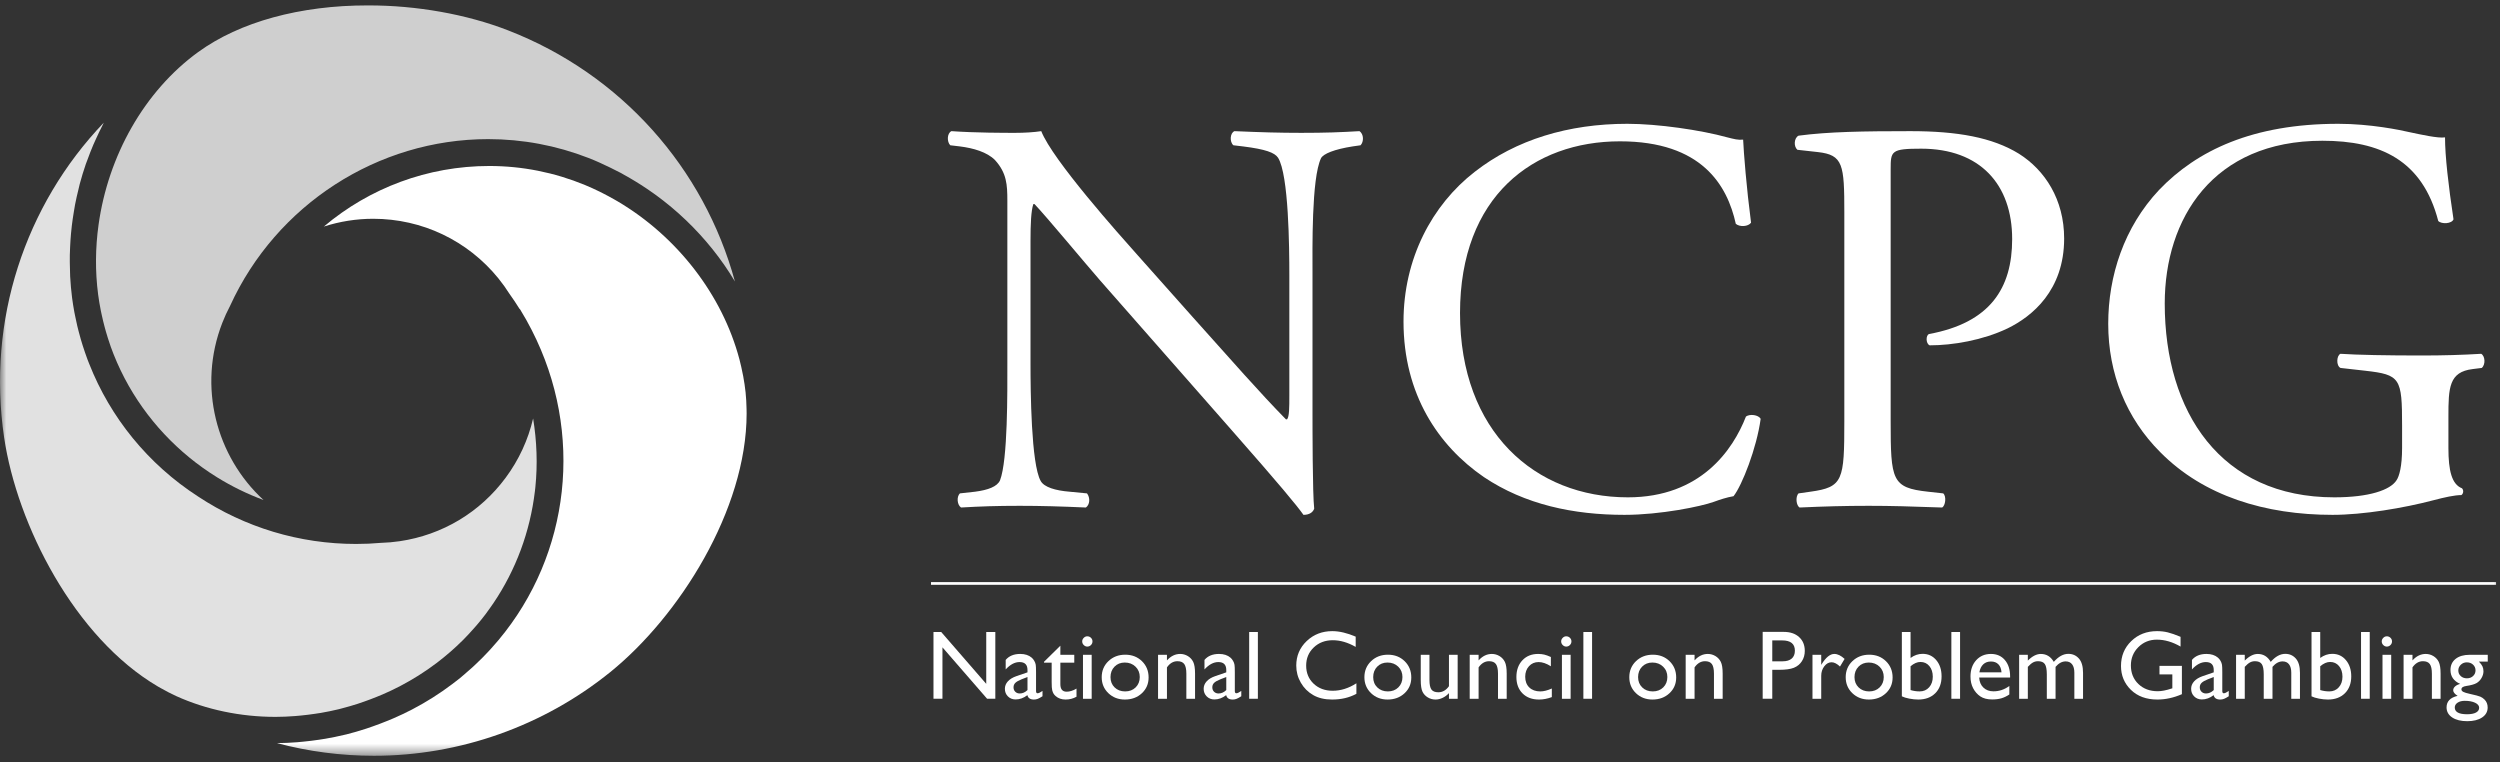
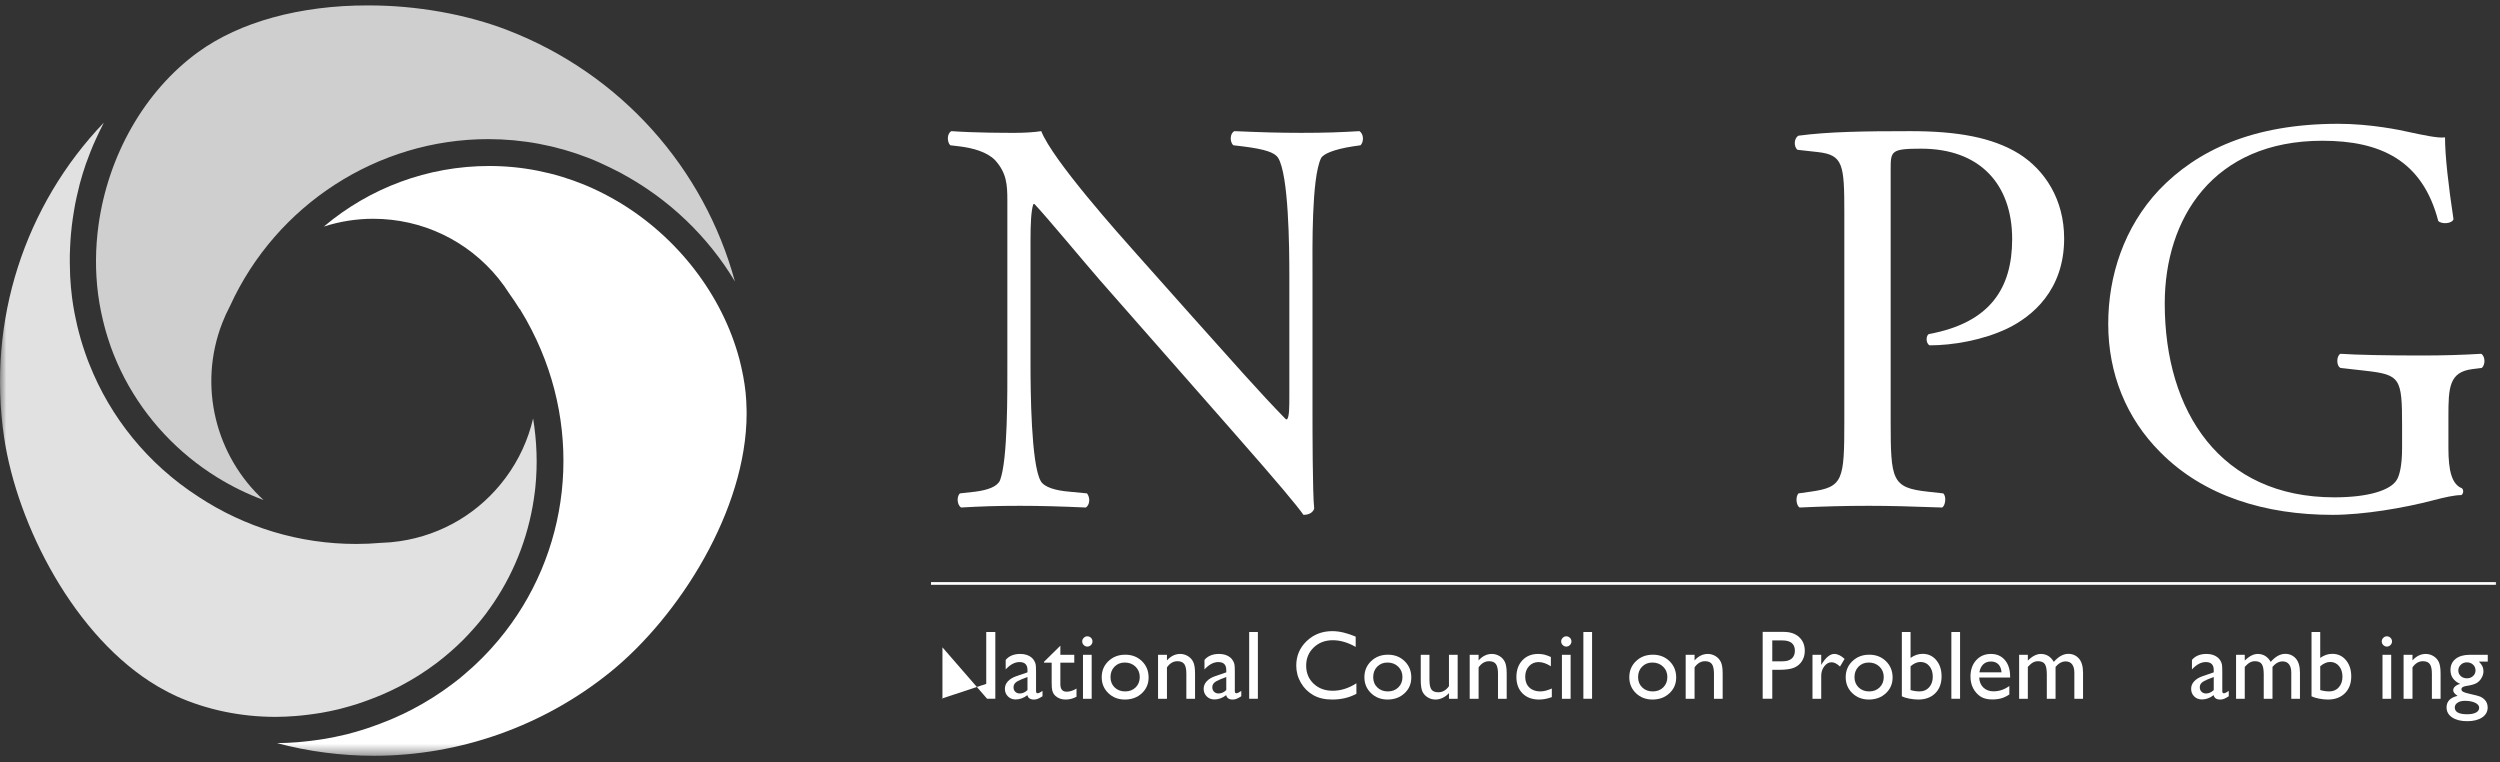
<svg xmlns="http://www.w3.org/2000/svg" width="200" height="61" viewBox="0 0 200 61" fill="none">
  <rect x="0" y="0" width="200" height="61" fill="#333333" stroke="none" />
  <g clip-path="url(#clip0_3064_2)">
    <mask id="mask0_3064_2" style="mask-type:luminance" maskUnits="userSpaceOnUse" x="0" y="0" width="200" height="61">
      <path d="M200 0H0V60.508H200V0Z" fill="white" />
    </mask>
    <g mask="url(#mask0_3064_2)">
      <path d="M105 32.78C105 34.136 105 39.516 105.136 40.692C105.045 40.963 104.774 41.189 104.277 41.189C103.735 40.421 102.424 38.838 98.49 34.362L88.002 22.427C86.781 21.026 83.707 17.319 82.758 16.324H82.667C82.487 16.867 82.441 17.907 82.441 19.263V29.119C82.441 31.243 82.487 37.12 83.255 38.477C83.526 38.974 84.431 39.245 85.56 39.336L86.962 39.471C87.233 39.833 87.188 40.375 86.872 40.601C84.838 40.511 83.255 40.465 81.582 40.465C79.683 40.465 78.463 40.511 76.88 40.601C76.564 40.375 76.519 39.742 76.79 39.471L78.011 39.336C79.05 39.2 79.774 38.929 80 38.431C80.633 36.803 80.588 31.288 80.588 29.119V16.053C80.588 14.787 80.542 13.838 79.593 12.798C78.96 12.165 77.875 11.848 76.79 11.713L76.021 11.622C75.75 11.351 75.75 10.673 76.112 10.492C78.011 10.628 80.407 10.628 81.221 10.628C81.944 10.628 82.712 10.583 83.3 10.492C84.204 12.798 89.539 18.765 91.031 20.438L95.416 25.366C98.535 28.847 100.751 31.379 102.875 33.548H102.966C103.147 33.323 103.147 32.599 103.147 31.65V21.975C103.147 19.851 103.102 13.973 102.243 12.617C101.971 12.21 101.248 11.939 99.439 11.713L98.671 11.622C98.354 11.351 98.4 10.628 98.761 10.492C100.841 10.583 102.378 10.628 104.096 10.628C106.04 10.628 107.215 10.583 108.753 10.492C109.114 10.718 109.114 11.351 108.843 11.622L108.21 11.713C106.764 11.939 105.859 12.3 105.679 12.662C104.91 14.29 105 19.896 105 21.975V32.78Z" fill="white" />
-       <path d="M117.977 13.747C121.278 11.17 125.482 9.904 130.184 9.904C132.625 9.904 136.06 10.402 138.186 10.989C138.728 11.125 139.044 11.215 139.451 11.17C139.496 12.21 139.723 15.058 140.084 17.816C139.858 18.132 139.18 18.177 138.864 17.906C138.186 14.832 136.151 11.306 129.596 11.306C122.678 11.306 116.802 15.691 116.802 25.049C116.802 34.543 122.814 39.787 130.229 39.787C136.06 39.787 138.637 35.99 139.677 33.322C139.994 33.096 140.672 33.187 140.853 33.503C140.536 35.854 139.361 38.838 138.683 39.696C138.14 39.787 137.598 39.968 137.1 40.149C136.106 40.51 132.851 41.188 129.957 41.188C125.889 41.188 122.001 40.375 118.701 38.16C115.084 35.673 112.281 31.559 112.281 25.727C112.281 20.709 114.541 16.414 117.977 13.747Z" fill="white" />
      <path d="M151.253 33.684C151.253 38.431 151.343 39.019 154.237 39.336L155.457 39.471C155.729 39.697 155.638 40.465 155.367 40.601C152.79 40.511 151.298 40.465 149.49 40.465C147.591 40.465 145.963 40.511 143.974 40.601C143.703 40.465 143.613 39.742 143.884 39.471L144.833 39.336C147.455 38.974 147.546 38.431 147.546 33.684V17.003C147.546 13.16 147.455 12.391 145.421 12.165L143.793 11.984C143.477 11.713 143.522 11.035 143.884 10.854C146.28 10.537 149.083 10.492 152.835 10.492C156.588 10.492 159.391 10.99 161.516 12.3C163.595 13.611 165.132 15.962 165.132 19.082C165.132 23.241 162.555 25.321 160.611 26.27C158.622 27.22 156.226 27.627 154.372 27.627C154.056 27.491 154.056 26.813 154.327 26.722C159.21 25.818 160.973 23.06 160.973 19.127C160.973 14.742 158.396 11.894 153.694 11.894C151.298 11.894 151.253 12.075 151.253 13.521V33.684Z" fill="white" />
      <path d="M195.873 35.854C195.873 37.662 196.145 38.747 196.959 39.064C197.095 39.199 197.095 39.471 196.913 39.606C196.371 39.606 195.558 39.787 194.698 40.013C192.303 40.646 189.048 41.188 186.606 41.188C181.226 41.188 176.298 39.696 172.817 36.17C170.105 33.458 168.658 29.887 168.658 25.908C168.658 22.065 169.924 18.177 172.727 15.194C175.756 12.029 180.232 9.904 187.058 9.904C189.635 9.904 192.031 10.402 192.8 10.582C193.658 10.763 195.061 11.08 195.602 10.989C195.602 12.481 195.873 14.832 196.28 17.544C196.145 17.906 195.331 17.951 195.061 17.68C193.794 12.798 190.404 11.26 185.792 11.26C177.022 11.26 173.179 17.499 173.179 24.281C173.179 32.961 177.655 39.787 186.742 39.787C189.545 39.787 191.218 39.199 191.715 38.431C191.941 38.114 192.167 37.301 192.167 35.854V34.046C192.167 30.248 192.031 29.977 189.229 29.66L187.239 29.435C186.878 29.253 186.922 28.44 187.239 28.304C188.55 28.395 191.037 28.44 193.703 28.44C195.467 28.44 197.004 28.395 198.496 28.304C198.812 28.485 198.857 29.163 198.541 29.435L197.818 29.525C195.919 29.751 195.873 31.017 195.873 33.322V35.854Z" fill="white" />
-       <path d="M78.899 50.56H79.626V55.901H78.968L75.396 51.787V55.901H74.678V50.56H75.297L78.899 54.709V50.56Z" fill="white" />
+       <path d="M78.899 50.56H79.626V55.901H78.968L75.396 51.787V55.901H74.678H75.297L78.899 54.709V50.56Z" fill="white" />
      <path d="M82.199 55.206V54.162L81.733 54.342C81.496 54.436 81.328 54.531 81.23 54.627C81.132 54.722 81.082 54.842 81.082 54.984C81.082 55.13 81.129 55.248 81.222 55.34C81.315 55.432 81.435 55.478 81.583 55.478C81.805 55.478 82.01 55.387 82.199 55.206ZM82.883 53.788V55.283C82.883 55.403 82.924 55.462 83.006 55.462C83.09 55.462 83.221 55.4 83.4 55.275V55.7C83.241 55.801 83.115 55.871 83.019 55.908C82.924 55.945 82.823 55.964 82.719 55.964C82.421 55.964 82.245 55.846 82.192 55.611C81.896 55.841 81.581 55.956 81.247 55.956C81.002 55.956 80.798 55.875 80.635 55.713C80.472 55.551 80.391 55.348 80.391 55.103C80.391 54.881 80.47 54.683 80.629 54.508C80.789 54.334 81.015 54.195 81.308 54.093L82.199 53.788V53.6C82.199 53.177 81.987 52.965 81.564 52.965C81.185 52.965 80.815 53.162 80.455 53.554V52.793C80.725 52.474 81.114 52.315 81.622 52.315C82.002 52.315 82.306 52.415 82.536 52.613C82.612 52.677 82.681 52.762 82.742 52.868C82.803 52.974 82.842 53.079 82.859 53.185C82.875 53.291 82.883 53.492 82.883 53.788Z" fill="white" />
      <path d="M83.522 52.942L84.829 51.657V52.384H85.942V53.011H84.829V54.733C84.829 55.135 84.996 55.336 85.33 55.336C85.58 55.336 85.843 55.253 86.121 55.087V55.737C85.854 55.888 85.562 55.963 85.246 55.963C84.927 55.963 84.662 55.87 84.45 55.684C84.384 55.628 84.329 55.564 84.286 55.494C84.243 55.424 84.206 55.333 84.177 55.219C84.148 55.106 84.133 54.89 84.133 54.571V53.011H83.522V52.942Z" fill="white" />
      <path d="M86.638 55.902H87.334V52.384H86.638V55.902ZM86.982 50.904C87.096 50.904 87.195 50.944 87.276 51.023C87.358 51.102 87.398 51.199 87.398 51.313C87.398 51.425 87.358 51.522 87.276 51.604C87.195 51.685 87.096 51.727 86.982 51.727C86.875 51.727 86.78 51.685 86.699 51.602C86.617 51.52 86.576 51.423 86.576 51.313C86.576 51.206 86.617 51.112 86.699 51.029C86.78 50.945 86.875 50.904 86.982 50.904Z" fill="white" />
      <path d="M89.984 53.003C89.649 53.003 89.376 53.113 89.162 53.332C88.947 53.551 88.84 53.831 88.84 54.169C88.84 54.506 88.95 54.781 89.169 54.993C89.388 55.206 89.67 55.313 90.014 55.313C90.356 55.313 90.636 55.205 90.854 54.99C91.072 54.774 91.181 54.498 91.181 54.162C91.181 53.828 91.067 53.551 90.84 53.332C90.613 53.113 90.328 53.003 89.984 53.003ZM90.022 52.376C90.557 52.376 91.002 52.549 91.357 52.894C91.711 53.24 91.888 53.674 91.888 54.196C91.888 54.704 91.708 55.125 91.349 55.46C90.989 55.795 90.537 55.963 89.991 55.963C89.464 55.963 89.023 55.793 88.668 55.453C88.314 55.112 88.137 54.687 88.137 54.177C88.137 53.662 88.316 53.233 88.674 52.891C89.032 52.548 89.481 52.376 90.022 52.376Z" fill="white" />
      <path d="M93.356 52.384V52.831C93.667 52.487 94.02 52.315 94.415 52.315C94.634 52.315 94.838 52.372 95.027 52.485C95.215 52.599 95.359 52.754 95.457 52.952C95.555 53.15 95.604 53.462 95.604 53.891V55.902H94.908V53.898C94.908 53.539 94.853 53.282 94.744 53.128C94.634 52.974 94.451 52.897 94.193 52.897C93.864 52.897 93.585 53.061 93.356 53.39V55.902H92.644V52.384H93.356Z" fill="white" />
      <path d="M98.102 55.206V54.162L97.635 54.342C97.398 54.436 97.231 54.531 97.132 54.627C97.034 54.722 96.985 54.842 96.985 54.984C96.985 55.13 97.031 55.248 97.125 55.34C97.218 55.432 97.338 55.478 97.486 55.478C97.708 55.478 97.913 55.387 98.102 55.206ZM98.786 53.788V55.283C98.786 55.403 98.827 55.462 98.909 55.462C98.993 55.462 99.124 55.4 99.303 55.275V55.7C99.144 55.801 99.018 55.871 98.922 55.908C98.826 55.945 98.726 55.964 98.622 55.964C98.323 55.964 98.148 55.846 98.094 55.611C97.798 55.841 97.484 55.956 97.15 55.956C96.905 55.956 96.701 55.875 96.538 55.713C96.375 55.551 96.293 55.348 96.293 55.103C96.293 54.881 96.373 54.683 96.532 54.508C96.691 54.334 96.917 54.195 97.211 54.093L98.102 53.788V53.6C98.102 53.177 97.89 52.965 97.467 52.965C97.087 52.965 96.717 53.162 96.358 53.554V52.793C96.628 52.474 97.017 52.315 97.524 52.315C97.904 52.315 98.208 52.415 98.438 52.613C98.515 52.677 98.584 52.762 98.644 52.868C98.706 52.974 98.745 53.079 98.761 53.185C98.778 53.291 98.786 53.492 98.786 53.788Z" fill="white" />
      <path d="M99.934 55.901H100.63V50.56H99.934V55.901Z" fill="white" />
      <path d="M108.512 54.663V55.504C107.951 55.81 107.303 55.963 106.57 55.963C105.973 55.963 105.467 55.843 105.051 55.603C104.636 55.364 104.307 55.034 104.065 54.613C103.822 54.193 103.701 53.737 103.701 53.248C103.701 52.47 103.978 51.817 104.533 51.287C105.087 50.756 105.771 50.491 106.584 50.491C107.146 50.491 107.769 50.638 108.455 50.931V51.753C107.83 51.396 107.219 51.218 106.623 51.218C106.011 51.218 105.503 51.411 105.099 51.797C104.695 52.183 104.493 52.667 104.493 53.248C104.493 53.834 104.692 54.316 105.089 54.694C105.487 55.071 105.995 55.26 106.615 55.26C107.262 55.26 107.895 55.061 108.512 54.663Z" fill="white" />
      <path d="M110.999 53.003C110.665 53.003 110.391 53.113 110.177 53.332C109.963 53.551 109.856 53.831 109.856 54.169C109.856 54.506 109.965 54.781 110.185 54.993C110.404 55.206 110.686 55.313 111.03 55.313C111.371 55.313 111.651 55.205 111.869 54.99C112.087 54.774 112.196 54.498 112.196 54.162C112.196 53.828 112.083 53.551 111.856 53.332C111.629 53.113 111.343 53.003 110.999 53.003ZM111.037 52.376C111.573 52.376 112.017 52.549 112.372 52.894C112.726 53.24 112.903 53.674 112.903 54.196C112.903 54.704 112.724 55.125 112.364 55.46C112.005 55.795 111.552 55.963 111.007 55.963C110.479 55.963 110.038 55.793 109.684 55.453C109.329 55.112 109.152 54.687 109.152 54.177C109.152 53.662 109.332 53.233 109.69 52.891C110.047 52.548 110.497 52.376 111.037 52.376Z" fill="white" />
      <path d="M115.917 55.902V55.45C115.769 55.612 115.6 55.738 115.41 55.828C115.22 55.918 115.031 55.963 114.842 55.963C114.62 55.963 114.416 55.908 114.229 55.796C114.041 55.686 113.9 55.535 113.804 55.345C113.709 55.156 113.66 54.84 113.66 54.399V52.384H114.357V54.388C114.357 54.758 114.409 55.016 114.515 55.162C114.621 55.309 114.806 55.382 115.072 55.382C115.403 55.382 115.685 55.22 115.917 54.896V52.384H116.613V55.902H115.917Z" fill="white" />
      <path d="M118.288 52.384V52.831C118.598 52.487 118.952 52.315 119.347 52.315C119.566 52.315 119.77 52.372 119.959 52.485C120.147 52.599 120.291 52.754 120.389 52.952C120.487 53.15 120.536 53.462 120.536 53.891V55.902H119.84V53.898C119.84 53.539 119.785 53.282 119.675 53.128C119.566 52.974 119.383 52.897 119.125 52.897C118.796 52.897 118.517 53.061 118.288 53.39V55.902H117.576V52.384H118.288Z" fill="white" />
      <path d="M124.146 55.08V55.768C123.797 55.898 123.456 55.964 123.121 55.964C122.571 55.964 122.131 55.8 121.804 55.474C121.477 55.148 121.312 54.71 121.312 54.162C121.312 53.609 121.472 53.163 121.791 52.824C122.11 52.485 122.529 52.315 123.049 52.315C123.23 52.315 123.392 52.333 123.537 52.367C123.68 52.401 123.858 52.465 124.07 52.56V53.302C123.718 53.078 123.391 52.965 123.091 52.965C122.777 52.965 122.52 53.076 122.319 53.296C122.118 53.517 122.017 53.798 122.017 54.139C122.017 54.499 122.125 54.784 122.343 54.996C122.561 55.207 122.855 55.313 123.225 55.313C123.492 55.313 123.8 55.236 124.146 55.08Z" fill="white" />
      <path d="M124.954 55.902H125.65V52.384H124.954V55.902ZM125.298 50.904C125.413 50.904 125.511 50.944 125.592 51.023C125.674 51.102 125.715 51.199 125.715 51.313C125.715 51.425 125.674 51.522 125.592 51.604C125.511 51.685 125.413 51.727 125.298 51.727C125.191 51.727 125.097 51.685 125.015 51.602C124.933 51.52 124.893 51.423 124.893 51.313C124.893 51.206 124.933 51.112 125.015 51.029C125.097 50.945 125.191 50.904 125.298 50.904Z" fill="white" />
      <path d="M126.67 55.901H127.366V50.56H126.67V55.901Z" fill="white" />
      <path d="M132.191 53.003C131.857 53.003 131.583 53.113 131.369 53.332C131.154 53.551 131.047 53.831 131.047 54.169C131.047 54.506 131.157 54.781 131.377 54.993C131.595 55.206 131.877 55.313 132.221 55.313C132.563 55.313 132.843 55.205 133.061 54.99C133.279 54.774 133.388 54.498 133.388 54.162C133.388 53.828 133.274 53.551 133.047 53.332C132.82 53.113 132.535 53.003 132.191 53.003ZM132.229 52.376C132.764 52.376 133.209 52.549 133.563 52.894C133.917 53.24 134.095 53.674 134.095 54.196C134.095 54.704 133.916 55.125 133.555 55.46C133.196 55.795 132.743 55.963 132.198 55.963C131.671 55.963 131.23 55.793 130.875 55.453C130.521 55.112 130.344 54.687 130.344 54.177C130.344 53.662 130.523 53.233 130.881 52.891C131.239 52.548 131.688 52.376 132.229 52.376Z" fill="white" />
      <path d="M135.565 52.384V52.831C135.876 52.487 136.229 52.315 136.624 52.315C136.843 52.315 137.047 52.372 137.236 52.485C137.424 52.599 137.568 52.754 137.666 52.952C137.764 53.15 137.813 53.462 137.813 53.891V55.902H137.117V53.898C137.117 53.539 137.062 53.282 136.953 53.128C136.843 52.974 136.66 52.897 136.402 52.897C136.074 52.897 135.794 53.061 135.565 53.39V55.902H134.854V52.384H135.565Z" fill="white" />
      <path d="M142.573 51.233H141.782V52.904H142.619C142.931 52.904 143.17 52.83 143.339 52.684C143.507 52.537 143.591 52.328 143.591 52.055C143.591 51.507 143.252 51.233 142.573 51.233ZM141.014 55.901V50.552H142.707C143.217 50.552 143.624 50.689 143.927 50.965C144.231 51.24 144.383 51.61 144.383 52.074C144.383 52.385 144.305 52.66 144.149 52.9C143.994 53.139 143.781 53.313 143.511 53.422C143.24 53.53 142.852 53.584 142.348 53.584H141.782V55.901H141.014Z" fill="white" />
      <path d="M145.698 52.384V53.191L145.736 53.13C146.073 52.587 146.409 52.315 146.746 52.315C147.008 52.315 147.282 52.448 147.568 52.713L147.2 53.325C146.959 53.096 146.735 52.981 146.527 52.981C146.303 52.981 146.109 53.088 145.945 53.302C145.78 53.516 145.698 53.77 145.698 54.063V55.902H144.998V52.384H145.698Z" fill="white" />
      <path d="M149.503 53.003C149.169 53.003 148.895 53.113 148.681 53.332C148.467 53.551 148.359 53.831 148.359 54.169C148.359 54.506 148.469 54.781 148.689 54.993C148.908 55.206 149.19 55.313 149.533 55.313C149.875 55.313 150.155 55.205 150.373 54.99C150.591 54.774 150.7 54.498 150.7 54.162C150.7 53.828 150.586 53.551 150.359 53.332C150.132 53.113 149.847 53.003 149.503 53.003ZM149.541 52.376C150.077 52.376 150.522 52.549 150.876 52.894C151.23 53.24 151.408 53.674 151.408 54.196C151.408 54.704 151.228 55.125 150.868 55.46C150.508 55.795 150.056 55.963 149.511 55.963C148.983 55.963 148.542 55.793 148.187 55.453C147.833 55.112 147.656 54.687 147.656 54.177C147.656 53.662 147.835 53.233 148.193 52.891C148.551 52.548 149.001 52.376 149.541 52.376Z" fill="white" />
      <path d="M152.845 53.301V55.205C153.082 55.277 153.325 55.312 153.575 55.312C153.884 55.312 154.136 55.203 154.33 54.984C154.525 54.764 154.623 54.483 154.623 54.138C154.623 53.79 154.532 53.505 154.349 53.286C154.167 53.067 153.93 52.957 153.636 52.957C153.376 52.957 153.112 53.072 152.845 53.301ZM152.148 50.56H152.845V52.636C153.146 52.416 153.467 52.307 153.808 52.307C154.255 52.307 154.619 52.475 154.902 52.812C155.185 53.148 155.326 53.58 155.326 54.108C155.326 54.674 155.158 55.124 154.82 55.46C154.482 55.795 154.03 55.963 153.464 55.963C153.238 55.963 152.998 55.938 152.747 55.89C152.496 55.842 152.297 55.78 152.148 55.706V50.56Z" fill="white" />
      <path d="M156.109 55.901H156.805V50.56H156.109V55.901Z" fill="white" />
      <path d="M158.35 53.788H160.12C160.103 53.51 160.019 53.296 159.871 53.145C159.724 52.994 159.525 52.92 159.275 52.92C159.025 52.92 158.821 52.994 158.662 53.145C158.502 53.296 158.398 53.51 158.35 53.788ZM160.809 54.205H158.335C158.352 54.541 158.465 54.808 158.673 55.007C158.881 55.206 159.149 55.306 159.477 55.306C159.937 55.306 160.36 55.163 160.747 54.877V55.558C160.533 55.701 160.321 55.803 160.111 55.864C159.9 55.925 159.654 55.956 159.371 55.956C158.983 55.956 158.67 55.875 158.43 55.715C158.191 55.554 157.999 55.338 157.855 55.066C157.711 54.795 157.639 54.481 157.639 54.124C157.639 53.589 157.79 53.153 158.093 52.818C158.398 52.483 158.791 52.315 159.275 52.315C159.742 52.315 160.114 52.478 160.392 52.805C160.669 53.131 160.809 53.569 160.809 54.116V54.205Z" fill="white" />
      <path d="M164.445 53.348V55.902H163.745V53.945C163.745 53.554 163.692 53.282 163.589 53.128C163.484 52.974 163.302 52.897 163.042 52.897C162.897 52.897 162.763 52.93 162.642 52.996C162.521 53.062 162.383 53.179 162.227 53.348V55.902H161.531V52.384H162.227V52.847C162.581 52.492 162.928 52.316 163.267 52.316C163.713 52.316 164.058 52.527 164.304 52.95C164.676 52.522 165.064 52.308 165.47 52.308C165.811 52.308 166.092 52.433 166.313 52.683C166.534 52.933 166.643 53.313 166.643 53.826V55.902H165.948V53.819C165.948 53.525 165.888 53.301 165.768 53.145C165.649 52.989 165.476 52.912 165.251 52.912C164.964 52.912 164.695 53.057 164.445 53.348Z" fill="white" />
-       <path d="M172.758 53.271H174.552V55.535C173.894 55.821 173.241 55.963 172.594 55.963C171.709 55.963 171.003 55.705 170.474 55.189C169.945 54.673 169.68 54.036 169.68 53.279C169.68 52.481 169.954 51.817 170.502 51.287C171.05 50.756 171.737 50.491 172.563 50.491C172.864 50.491 173.149 50.523 173.42 50.589C173.69 50.654 174.032 50.773 174.445 50.946V51.726C173.807 51.356 173.175 51.172 172.548 51.172C171.964 51.172 171.472 51.371 171.072 51.768C170.672 52.166 170.471 52.654 170.471 53.233C170.471 53.84 170.672 54.336 171.072 54.72C171.472 55.105 171.987 55.298 172.617 55.298C172.923 55.298 173.288 55.227 173.714 55.087L173.787 55.064V53.952H172.758V53.271Z" fill="white" />
      <path d="M177.099 55.206V54.162L176.633 54.342C176.396 54.436 176.228 54.531 176.13 54.627C176.031 54.722 175.983 54.842 175.983 54.984C175.983 55.13 176.029 55.248 176.123 55.34C176.216 55.432 176.336 55.478 176.484 55.478C176.705 55.478 176.911 55.387 177.099 55.206ZM177.783 53.788V55.283C177.783 55.403 177.824 55.462 177.906 55.462C177.99 55.462 178.122 55.4 178.3 55.275V55.7C178.142 55.801 178.015 55.871 177.92 55.908C177.824 55.945 177.724 55.964 177.619 55.964C177.321 55.964 177.145 55.846 177.091 55.611C176.796 55.841 176.481 55.956 176.147 55.956C175.903 55.956 175.698 55.875 175.535 55.713C175.372 55.551 175.291 55.348 175.291 55.103C175.291 54.881 175.37 54.683 175.53 54.508C175.689 54.334 175.915 54.195 176.208 54.093L177.099 53.788V53.6C177.099 53.177 176.888 52.965 176.465 52.965C176.085 52.965 175.716 53.162 175.356 53.554V52.793C175.625 52.474 176.015 52.315 176.522 52.315C176.902 52.315 177.206 52.415 177.436 52.613C177.512 52.677 177.582 52.762 177.643 52.868C177.703 52.974 177.742 53.079 177.759 53.185C177.776 53.291 177.783 53.492 177.783 53.788Z" fill="white" />
      <path d="M181.799 53.348V55.902H181.099V53.945C181.099 53.554 181.046 53.282 180.942 53.128C180.838 52.974 180.655 52.897 180.396 52.897C180.25 52.897 180.117 52.93 179.996 52.996C179.875 53.062 179.736 53.179 179.581 53.348V55.902H178.885V52.384H179.581V52.847C179.935 52.492 180.282 52.316 180.621 52.316C181.067 52.316 181.412 52.527 181.658 52.95C182.03 52.522 182.418 52.308 182.823 52.308C183.165 52.308 183.446 52.433 183.667 52.683C183.887 52.933 183.997 53.313 183.997 53.826V55.902H183.302V53.819C183.302 53.525 183.242 53.301 183.122 53.145C183.002 52.989 182.83 52.912 182.605 52.912C182.317 52.912 182.049 53.057 181.799 53.348Z" fill="white" />
      <path d="M185.618 53.301V55.205C185.855 55.277 186.098 55.312 186.348 55.312C186.657 55.312 186.909 55.203 187.104 54.984C187.299 54.764 187.397 54.483 187.397 54.138C187.397 53.79 187.305 53.505 187.123 53.286C186.94 53.067 186.703 52.957 186.41 52.957C186.15 52.957 185.885 53.072 185.618 53.301ZM184.922 50.56H185.618V52.636C185.919 52.416 186.24 52.307 186.582 52.307C187.028 52.307 187.393 52.475 187.675 52.812C187.958 53.148 188.1 53.58 188.1 54.108C188.1 54.674 187.931 55.124 187.593 55.46C187.255 55.795 186.804 55.963 186.238 55.963C186.011 55.963 185.772 55.938 185.52 55.89C185.269 55.842 185.07 55.78 184.922 55.706V50.56Z" fill="white" />
-       <path d="M188.883 55.901H189.579V50.56H188.883V55.901Z" fill="white" />
      <path d="M190.6 55.902H191.296V52.384H190.6V55.902ZM190.945 50.904C191.059 50.904 191.157 50.944 191.238 51.023C191.321 51.102 191.361 51.199 191.361 51.313C191.361 51.425 191.321 51.522 191.238 51.604C191.157 51.685 191.059 51.727 190.945 51.727C190.837 51.727 190.743 51.685 190.661 51.602C190.579 51.52 190.539 51.423 190.539 51.313C190.539 51.206 190.579 51.112 190.661 51.029C190.743 50.945 190.837 50.904 190.945 50.904Z" fill="white" />
      <path d="M192.998 52.384V52.831C193.31 52.487 193.663 52.315 194.058 52.315C194.276 52.315 194.481 52.372 194.67 52.485C194.858 52.599 195.002 52.754 195.1 52.952C195.197 53.15 195.247 53.462 195.247 53.891V55.902H194.551V53.898C194.551 53.539 194.496 53.282 194.387 53.128C194.276 52.974 194.094 52.897 193.836 52.897C193.507 52.897 193.228 53.061 192.998 53.39V55.902H192.287V52.384H192.998Z" fill="white" />
      <path d="M197.346 52.988C197.157 52.988 196.997 53.052 196.864 53.179C196.732 53.307 196.665 53.459 196.665 53.638C196.665 53.819 196.731 53.968 196.86 54.087C196.99 54.206 197.155 54.265 197.353 54.265C197.55 54.265 197.714 54.205 197.845 54.084C197.976 53.962 198.042 53.811 198.042 53.63C198.042 53.447 197.975 53.294 197.843 53.171C197.711 53.049 197.544 52.988 197.346 52.988ZM197.181 56.066C196.947 56.066 196.755 56.116 196.606 56.215C196.457 56.315 196.382 56.442 196.382 56.598C196.382 56.959 196.708 57.14 197.361 57.14C197.67 57.14 197.909 57.095 198.078 57.005C198.247 56.914 198.332 56.786 198.332 56.62C198.332 56.457 198.225 56.324 198.011 56.221C197.797 56.118 197.52 56.066 197.181 56.066ZM196.038 53.599C196.038 53.225 196.175 52.929 196.449 52.711C196.723 52.493 197.098 52.384 197.571 52.384H199.021V52.926H198.31C198.447 53.067 198.543 53.194 198.596 53.309C198.65 53.424 198.677 53.555 198.677 53.703C198.677 53.887 198.624 54.067 198.52 54.244C198.415 54.421 198.281 54.557 198.117 54.651C197.952 54.745 197.682 54.821 197.308 54.877C197.045 54.915 196.914 55.005 196.914 55.148C196.914 55.23 196.963 55.297 197.061 55.349C197.159 55.401 197.337 55.455 197.594 55.512C198.025 55.606 198.302 55.68 198.426 55.733C198.55 55.787 198.661 55.863 198.761 55.963C198.929 56.131 199.013 56.343 199.013 56.598C199.013 56.932 198.865 57.198 198.568 57.397C198.271 57.596 197.873 57.695 197.376 57.695C196.874 57.695 196.473 57.595 196.174 57.395C195.874 57.195 195.725 56.926 195.725 56.59C195.725 56.113 196.019 55.806 196.608 55.668C196.373 55.518 196.256 55.369 196.256 55.221C196.256 55.109 196.306 55.007 196.407 54.915C196.508 54.824 196.643 54.756 196.814 54.713C196.297 54.483 196.038 54.112 196.038 53.599Z" fill="white" />
      <path d="M74.481 46.785H199.685V46.568H74.481V46.785Z" fill="white" />
      <path d="M0.328 34.989C1.365 42 5.966 51.004 12.633 54.921C12.713 54.968 12.793 55.01 12.874 55.056C13.273 55.281 13.676 55.495 14.089 55.683C16.494 56.773 19.243 57.35 22.04 57.35H22.042C22.559 57.35 23.075 57.324 23.589 57.286C23.749 57.274 23.909 57.258 24.068 57.243C24.438 57.207 24.806 57.161 25.173 57.107C25.338 57.082 25.503 57.06 25.668 57.032C26.15 56.948 26.629 56.852 27.104 56.736C27.2 56.713 27.296 56.684 27.392 56.659C27.805 56.553 28.214 56.434 28.62 56.303C28.8 56.245 28.978 56.182 29.156 56.119C29.477 56.007 29.794 55.886 30.11 55.758C30.281 55.689 30.454 55.62 30.623 55.547C31.063 55.355 31.497 55.153 31.922 54.932C31.941 54.922 31.96 54.914 31.979 54.904C32.011 54.888 32.043 54.868 32.076 54.851C32.554 54.599 33.023 54.33 33.48 54.042C33.486 54.038 33.492 54.034 33.497 54.031C33.981 53.725 34.452 53.4 34.908 53.056C35.677 52.475 36.391 51.851 37.054 51.19C37.091 51.151 37.128 51.112 37.166 51.074C37.421 50.814 37.666 50.548 37.905 50.277C37.985 50.187 38.066 50.097 38.144 50.005C38.387 49.721 38.621 49.431 38.846 49.135C38.981 48.957 39.108 48.774 39.237 48.591C39.321 48.474 39.403 48.357 39.483 48.238C41.263 45.599 42.405 42.549 42.793 39.291L42.828 38.983C43.017 37.138 42.945 35.287 42.649 33.478C42.254 35.174 41.516 36.788 40.446 38.229C38.394 40.993 35.388 42.792 31.982 43.296C31.487 43.37 30.978 43.414 30.469 43.429C29.852 43.486 29.163 43.516 28.484 43.516C23.971 43.516 19.6 42.202 15.842 39.717C11.848 37.135 8.832 33.41 7.135 29.102C7.089 28.985 7.041 28.869 6.997 28.752C6.925 28.561 6.859 28.369 6.793 28.177C6.733 28.004 6.675 27.831 6.62 27.656C6.566 27.487 6.515 27.317 6.465 27.146C6.406 26.941 6.35 26.735 6.296 26.528C6.256 26.375 6.217 26.222 6.18 26.067C6.123 25.826 6.072 25.582 6.023 25.338C5.998 25.212 5.97 25.087 5.946 24.96C5.878 24.586 5.817 24.21 5.767 23.83C5.693 23.26 5.645 22.689 5.613 22.119C5.603 21.934 5.603 21.749 5.598 21.564C5.585 21.177 5.578 20.792 5.585 20.407C5.589 20.193 5.599 19.979 5.609 19.765C5.625 19.407 5.648 19.05 5.68 18.695C5.7 18.478 5.721 18.262 5.747 18.046C5.79 17.685 5.844 17.327 5.903 16.969C5.936 16.769 5.966 16.569 6.004 16.37C6.084 15.956 6.178 15.546 6.28 15.138C6.313 15.003 6.339 14.867 6.375 14.734C6.519 14.196 6.681 13.665 6.861 13.141C6.906 13.01 6.96 12.883 7.007 12.754C7.15 12.361 7.299 11.971 7.463 11.588C7.541 11.405 7.626 11.226 7.708 11.046C7.857 10.719 8.011 10.396 8.175 10.078C8.219 9.991 8.256 9.899 8.303 9.813C1.994 16.414 -1.055 25.632 0.328 34.989Z" fill="#E1E1E1" />
      <path d="M29.915 60.463C36.772 60.463 43.49 58.082 48.83 53.76C54.326 49.313 59.725 40.799 59.73 33.082C59.73 32.96 59.726 32.84 59.724 32.719C59.714 32.272 59.695 31.827 59.647 31.387C59.6 30.956 59.536 30.526 59.457 30.099C59.446 30.038 59.431 29.978 59.419 29.918C59.344 29.534 59.261 29.151 59.161 28.772C59.158 28.759 59.154 28.747 59.151 28.735C57.788 23.6 54.183 18.93 49.419 16.113C49.323 16.057 49.226 16.002 49.129 15.947C48.833 15.778 48.534 15.617 48.23 15.463C48.14 15.417 48.05 15.372 47.96 15.327C47.577 15.14 47.189 14.961 46.794 14.799C44.346 13.791 41.77 13.279 39.14 13.279C34.212 13.279 29.559 15.041 25.907 18.125C27.177 17.715 28.51 17.502 29.855 17.502C33.768 17.502 37.422 19.244 39.881 22.282C40.198 22.675 40.496 23.09 40.765 23.517C41.029 23.882 41.309 24.302 41.575 24.729L41.591 24.721C41.767 25.005 41.935 25.292 42.098 25.583C42.212 25.785 42.318 25.989 42.425 26.193C42.462 26.264 42.501 26.333 42.537 26.404C46.757 34.639 45.61 44.361 39.884 51.203C39.832 51.265 39.778 51.326 39.725 51.387C39.563 51.577 39.399 51.767 39.229 51.952C39.104 52.09 38.974 52.224 38.844 52.359C38.741 52.465 38.64 52.574 38.534 52.678C38.346 52.867 38.153 53.051 37.958 53.233C37.904 53.282 37.851 53.333 37.797 53.383C37.558 53.602 37.313 53.815 37.063 54.024C37.046 54.038 37.03 54.053 37.013 54.066C36.931 54.135 36.852 54.206 36.769 54.274C36.582 54.425 36.389 54.568 36.197 54.714C36.189 54.719 36.181 54.726 36.174 54.732C36.171 54.734 36.169 54.735 36.166 54.737C35.668 55.114 35.155 55.468 34.628 55.801C34.618 55.807 34.607 55.814 34.597 55.82C34.092 56.138 33.577 56.438 33.049 56.713C33.016 56.73 32.984 56.749 32.952 56.766C32.949 56.767 32.947 56.768 32.945 56.77C32.455 57.025 31.953 57.258 31.447 57.478C31.282 57.55 31.116 57.616 30.951 57.683C30.576 57.836 30.199 57.979 29.818 58.112C29.646 58.172 29.476 58.234 29.303 58.289C28.779 58.459 28.25 58.617 27.716 58.75C27.658 58.765 27.598 58.775 27.54 58.789C27.043 58.909 26.544 59.01 26.041 59.097C25.863 59.128 25.684 59.154 25.504 59.181C25.095 59.242 24.684 59.292 24.272 59.332C24.106 59.348 23.942 59.367 23.776 59.379C23.236 59.42 22.696 59.447 22.154 59.45C24.677 60.12 27.288 60.463 29.913 60.463H29.915Z" fill="white" />
      <path d="M54.888 17.627C56.412 19.087 57.73 20.734 58.795 22.52C56.321 13.454 49.705 5.945 40.647 2.429C37.325 1.14 33.345 0.43 29.439 0.43C23.998 0.43 19.178 1.753 15.864 4.158C15.864 4.158 15.86 4.16 15.858 4.161C11.541 7.297 8.651 12.465 7.884 17.984C7.628 19.825 7.608 21.704 7.85 23.559C7.906 23.992 7.98 24.42 8.064 24.844C8.089 24.971 8.118 25.096 8.145 25.222C8.212 25.53 8.285 25.837 8.367 26.14C8.399 26.264 8.433 26.388 8.468 26.511C8.571 26.869 8.683 27.223 8.805 27.572C8.822 27.622 8.837 27.673 8.854 27.722C9.161 28.578 9.525 29.408 9.94 30.206C9.952 30.228 9.964 30.251 9.975 30.274C11.681 33.523 14.243 36.248 17.35 38.174C17.357 38.179 17.363 38.182 17.37 38.187C18.537 38.908 19.779 39.518 21.082 40.001C17.29 36.514 15.806 30.924 17.78 25.839C17.962 25.371 18.174 24.907 18.412 24.457C22.102 16.383 30.215 11.13 39.051 11.13C41.802 11.13 44.506 11.637 47.087 12.639C47.682 12.871 48.265 13.138 48.841 13.42C48.998 13.496 49.152 13.576 49.306 13.655C49.431 13.719 49.56 13.777 49.682 13.844C49.772 13.892 49.856 13.947 49.945 13.996C50.253 14.165 50.556 14.341 50.855 14.524C50.994 14.609 51.133 14.695 51.27 14.783C51.602 14.995 51.927 15.215 52.246 15.443C52.343 15.512 52.441 15.581 52.536 15.651C52.893 15.913 53.239 16.185 53.579 16.465C53.634 16.511 53.689 16.555 53.744 16.601C54.123 16.919 54.49 17.248 54.846 17.588C54.86 17.601 54.875 17.613 54.888 17.627Z" fill="#CFCFCF" />
    </g>
  </g>
  <defs>
    <clipPath id="clip0_3064_2">
      <rect width="200" height="61" fill="white" />
    </clipPath>
  </defs>
</svg>